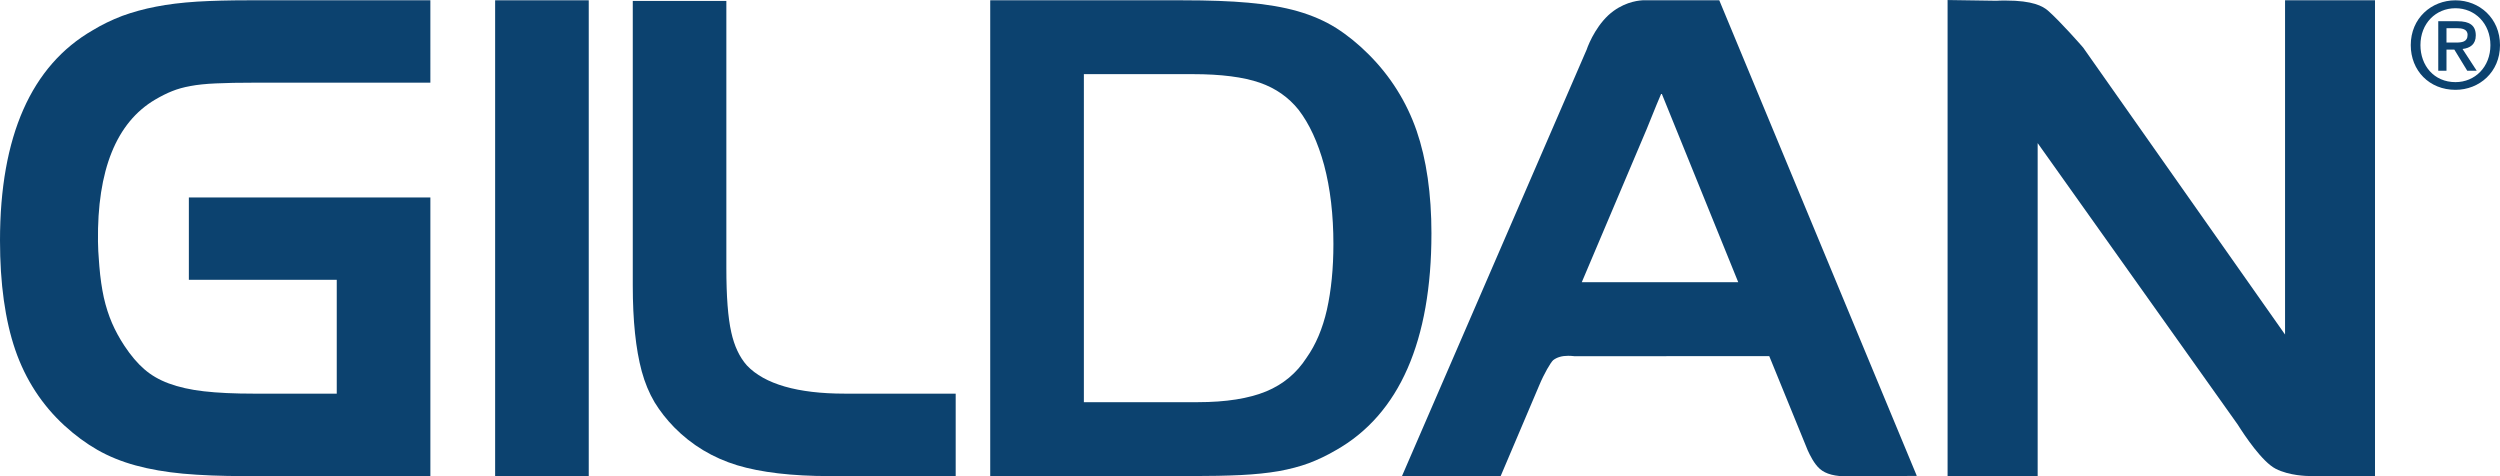
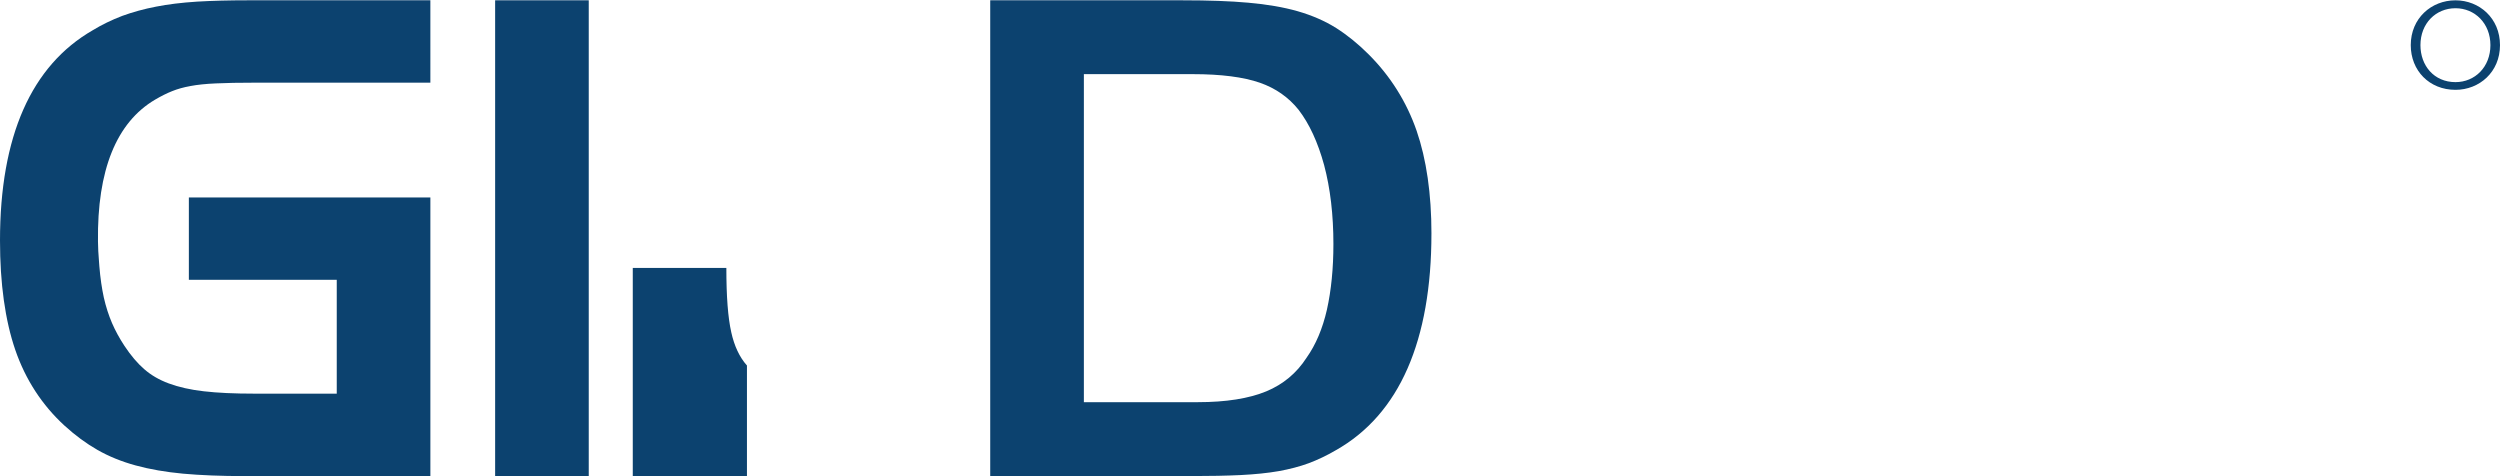
<svg xmlns="http://www.w3.org/2000/svg" id="b" data-name="Layer 2" width="213.876" height="40.764" viewBox="0 0 213.876 40.764">
  <g id="c" data-name="Layer 1">
    <g>
      <path d="m16.854.139c-1.315.086-2.495.228-3.503.429-1.036.198-2.003.468-2.896.792-.908.348-1.757.762-2.512,1.222C2.672,5.612,0,11.666,0,20.58c0,3.678.439,6.817,1.303,9.343.877,2.554,2.302,4.739,4.226,6.499.892.814,1.838,1.514,2.807,2.067.97.555,2.07,1.002,3.269,1.329,1.208.331,2.576.567,4.058.705,1.497.135,3.258.207,5.249.207h15.907v-23.838h-20.662v7.047h12.652v9.738h-7.061c-1.691,0-3.141-.066-4.31-.202-1.139-.128-2.146-.357-3.001-.673-.819-.303-1.515-.709-2.089-1.211-.585-.504-1.152-1.173-1.697-1.995-.433-.656-.792-1.316-1.069-1.96-.284-.659-.521-1.391-.702-2.19-.164-.757-.3-1.661-.382-2.682l-.033-.451c-.048-.671-.077-1.003-.083-1.652-.08-6.099,1.573-10.186,4.89-12.138.509-.299,1-.546,1.456-.726.442-.181.968-.329,1.564-.437.596-.112,1.33-.189,2.183-.225.869-.042,1.988-.062,3.324-.062h15.019V.025h-15.603c-1.586,0-3.057.037-4.363.114Z" fill="#0c426f" />
      <rect x="42.359" y=".025" width="8.008" height="40.704" fill="#0c426f" />
-       <path d="m63.902,31.269c-.633-.707-1.081-1.663-1.34-2.836-.286-1.268-.422-3.067-.422-5.512V.081h-8.006v24.33c0,1.521.065,2.896.19,4.083.126,1.215.318,2.313.576,3.268.264.974.634,1.864,1.1,2.654.464.757,1.033,1.482,1.682,2.144,1.485,1.511,3.293,2.603,5.377,3.241,2.027.613,4.694.928,7.91.928h10.79v-7.053h-9.495c-4.031,0-6.853-.816-8.362-2.407Z" fill="#0c426f" />
+       <path d="m63.902,31.269c-.633-.707-1.081-1.663-1.34-2.836-.286-1.268-.422-3.067-.422-5.512h-8.006v24.33c0,1.521.065,2.896.19,4.083.126,1.215.318,2.313.576,3.268.264.974.634,1.864,1.1,2.654.464.757,1.033,1.482,1.682,2.144,1.485,1.511,3.293,2.603,5.377,3.241,2.027.613,4.694.928,7.91.928h10.79v-7.053h-9.495c-4.031,0-6.853-.816-8.362-2.407Z" fill="#0c426f" />
      <path d="m122.461,19.993c0-3.405-.429-6.369-1.27-8.808-.858-2.472-2.239-4.675-4.112-6.542-.899-.899-1.832-1.652-2.776-2.249-.956-.602-2.061-1.081-3.283-1.433-1.201-.344-2.625-.59-4.226-.73-1.518-.139-3.408-.206-5.61-.206h-16.47v40.704h17.086c1.713,0,3.182-.031,4.349-.088,1.211-.061,2.297-.171,3.227-.333.961-.172,1.827-.401,2.581-.679.768-.288,1.551-.659,2.308-1.103,2.718-1.525,4.79-3.886,6.159-7.023,1.35-3.087,2.036-6.958,2.036-11.509Zm-8.944,6.507c-.37,1.621-.951,2.992-1.737,4.1-.847,1.318-2.007,2.282-3.45,2.881-1.484.614-3.453.925-5.845.925h-9.759V6.343h9.33c2.395,0,4.327.247,5.728.735,1.342.467,2.458,1.249,3.306,2.309.919,1.192,1.657,2.785,2.19,4.74.529,1.989.794,4.261.794,6.75,0,2.065-.184,3.958-.557,5.624Z" fill="#0c426f" />
-       <path d="m140.715.02c-.418,0-1.518.086-2.664.909-1.32.943-2.101,2.677-2.327,3.361l-.003-.002-15.781,36.441h8.442l3.308-7.784c.4-.964.977-1.955,1.189-2.135.318-.245.743-.371,1.278-.371.198,0,.362.016.492.029l.039.006,16.672-.008,3.294,8.066c.187.41.551,1.158,1.03,1.576.512.453,1.292.656,2.531.656.245,0,.432-.011.439-.011l5.33-.04L147.085.025l-6.369-.005Zm-5.393,24.123l5.545-13.082.495-1.22c.235-.586.451-1.113.779-1.882l6.566,16.184h-13.385Z" fill="#0c426f" />
-       <path d="m195.486,28.619l-17.269-24.545-.055-.064c-.018-.021-1.874-2.152-2.966-3.108-.435-.37-1.283-.856-3.605-.856-.385,0-.63.002-.797.019l-4.177-.063v40.727h7.706V12.243l17.115,24.079c.591.94,2.088,3.185,3.25,3.783,1.161.594,2.681.622,2.977.622h5.518V.023h-7.696v28.596Z" fill="#0c426f" />
-       <path d="m211.804,3.032c0-.862-.532-1.216-1.573-1.216h-1.637v4.236h.704v-1.811h.67l1.106,1.811h.809l-1.213-1.861c.651-.077,1.134-.398,1.134-1.159Zm-2.506.609v-1.231h.851c.435,0,.953.057.953.574,0,.604-.478.657-1.018.657h-.786Z" fill="#0c426f" />
      <path d="m210.067.028c-2.064,0-3.826,1.534-3.826,3.834,0,2.179,1.589,3.823,3.826,3.823,2.042,0,3.809-1.519,3.809-3.823S212.109.028,210.067.028Zm0,6.998c-1.844,0-2.997-1.424-2.997-3.164,0-1.86,1.312-3.158,2.997-3.158,1.66,0,2.989,1.298,2.989,3.158,0,1.876-1.329,3.164-2.989,3.164Z" fill="#0c426f" />
    </g>
  </g>
</svg>